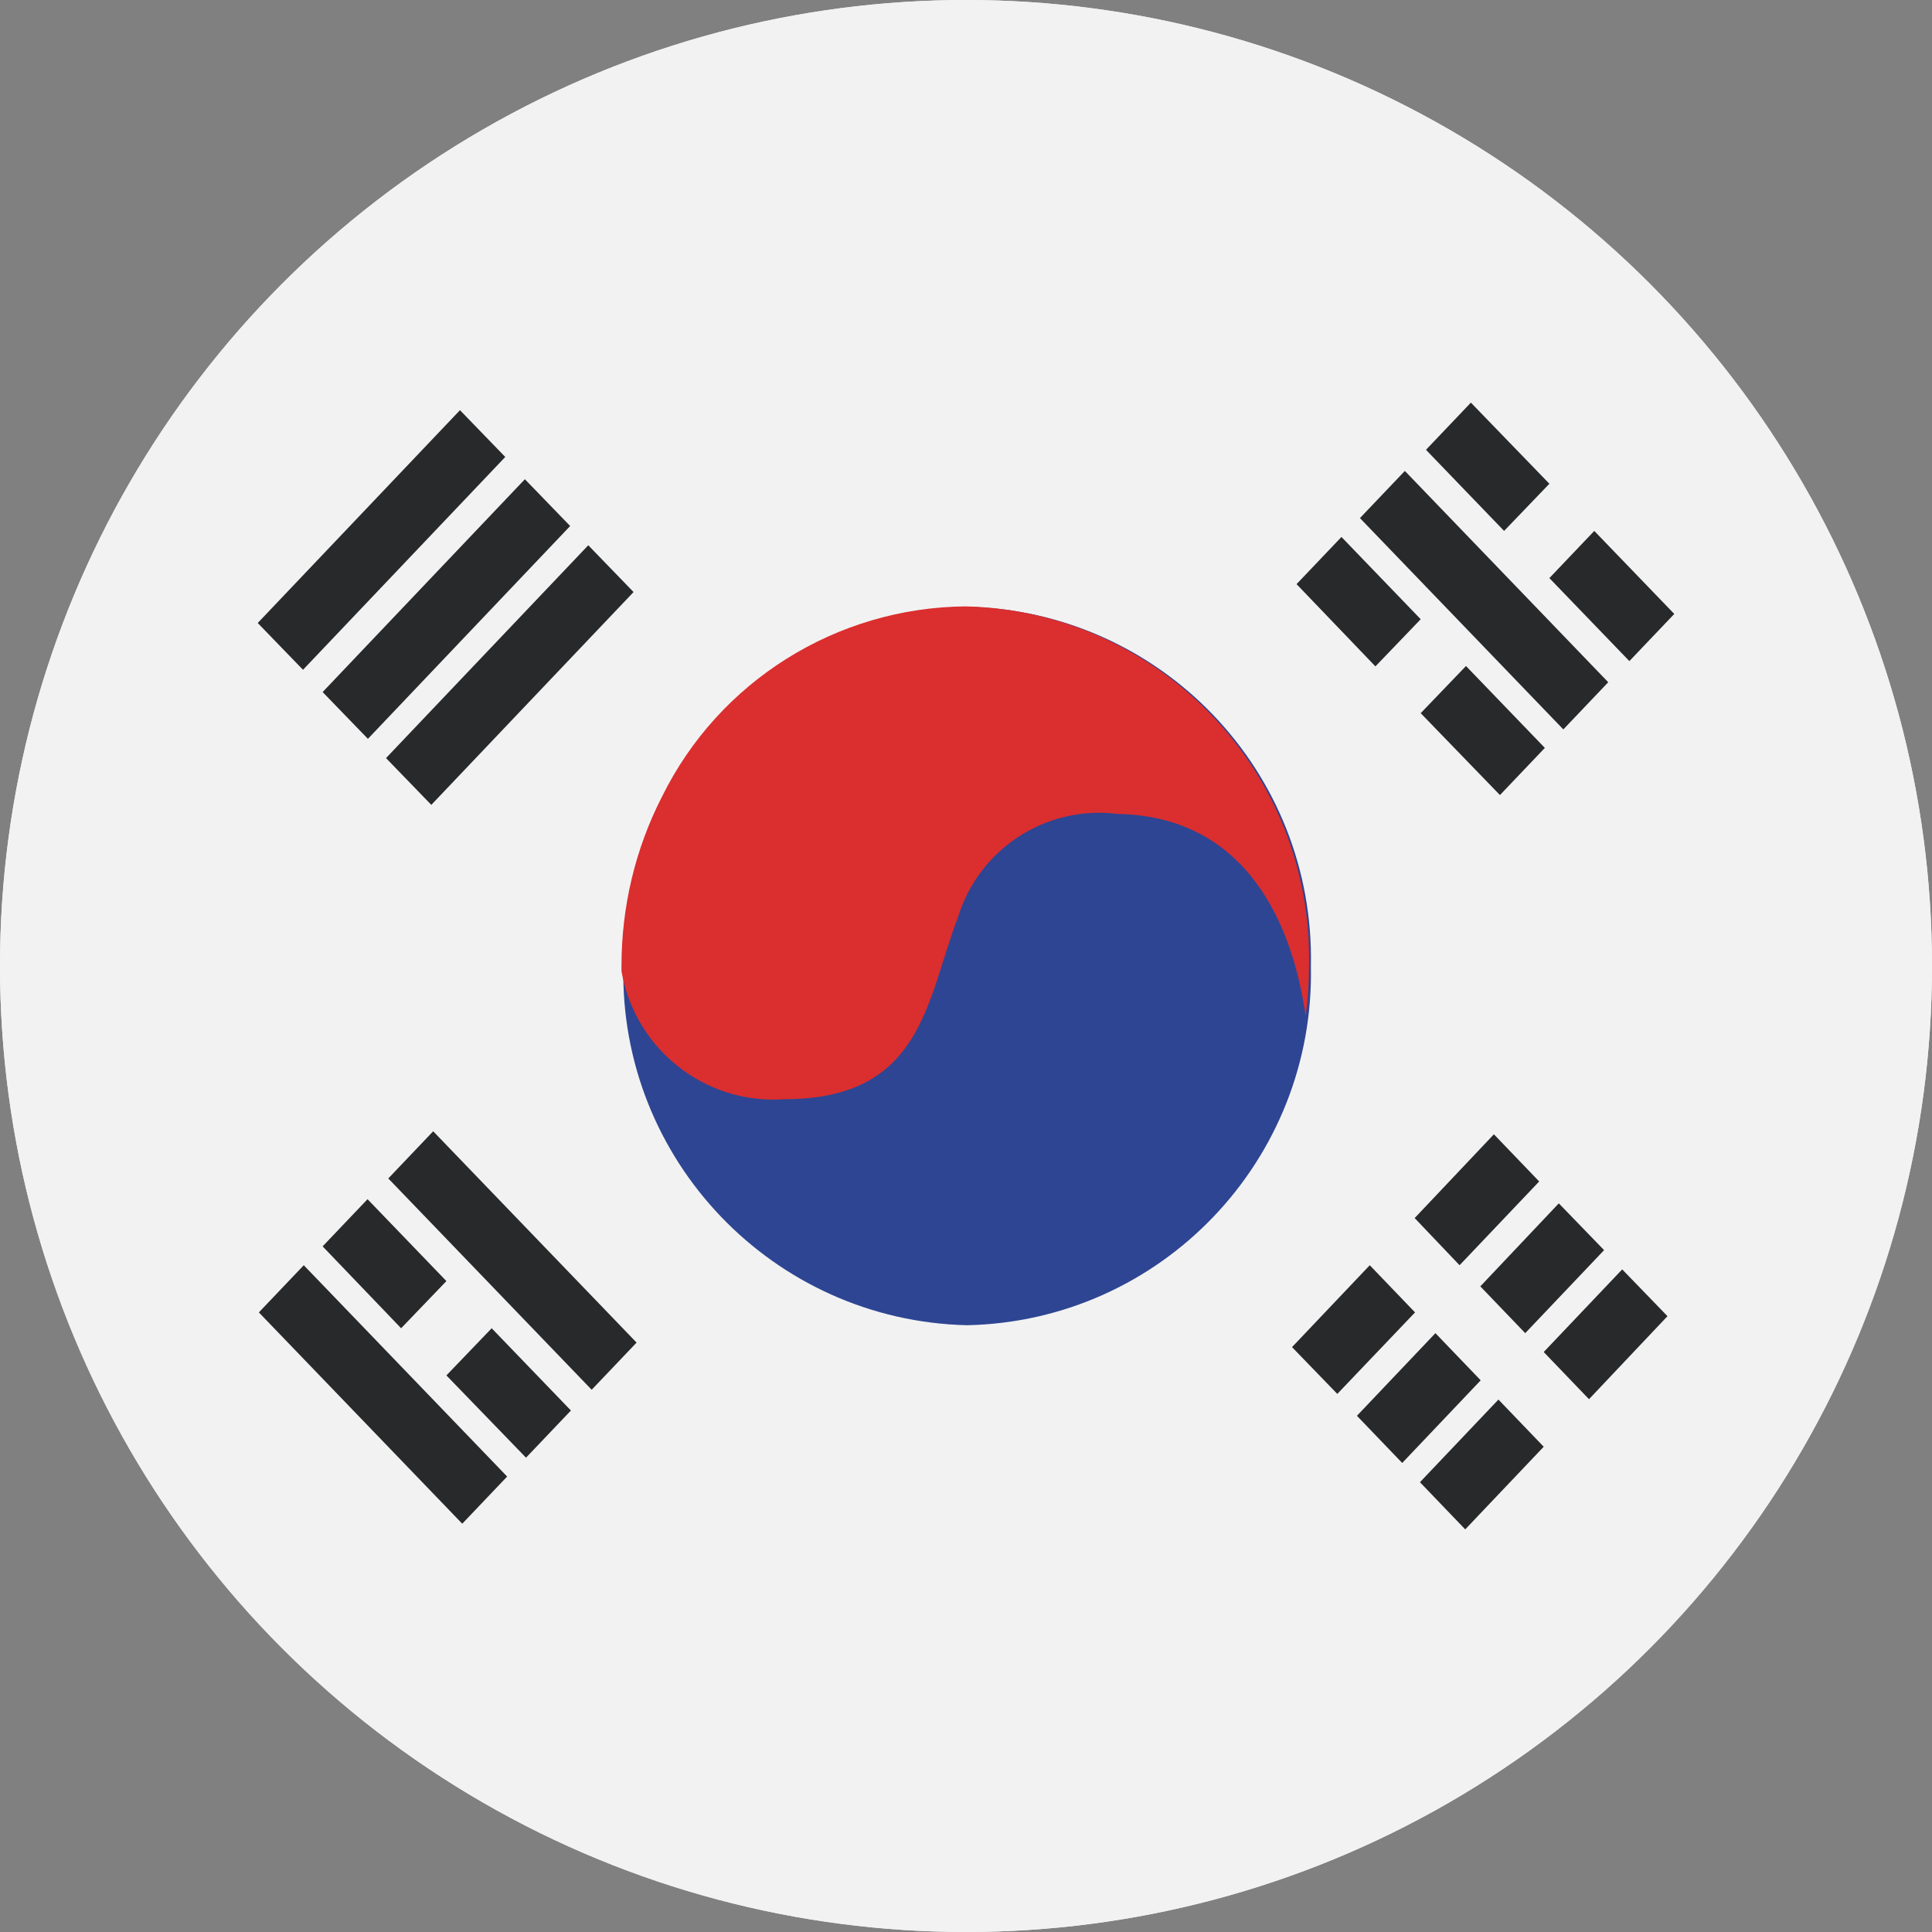
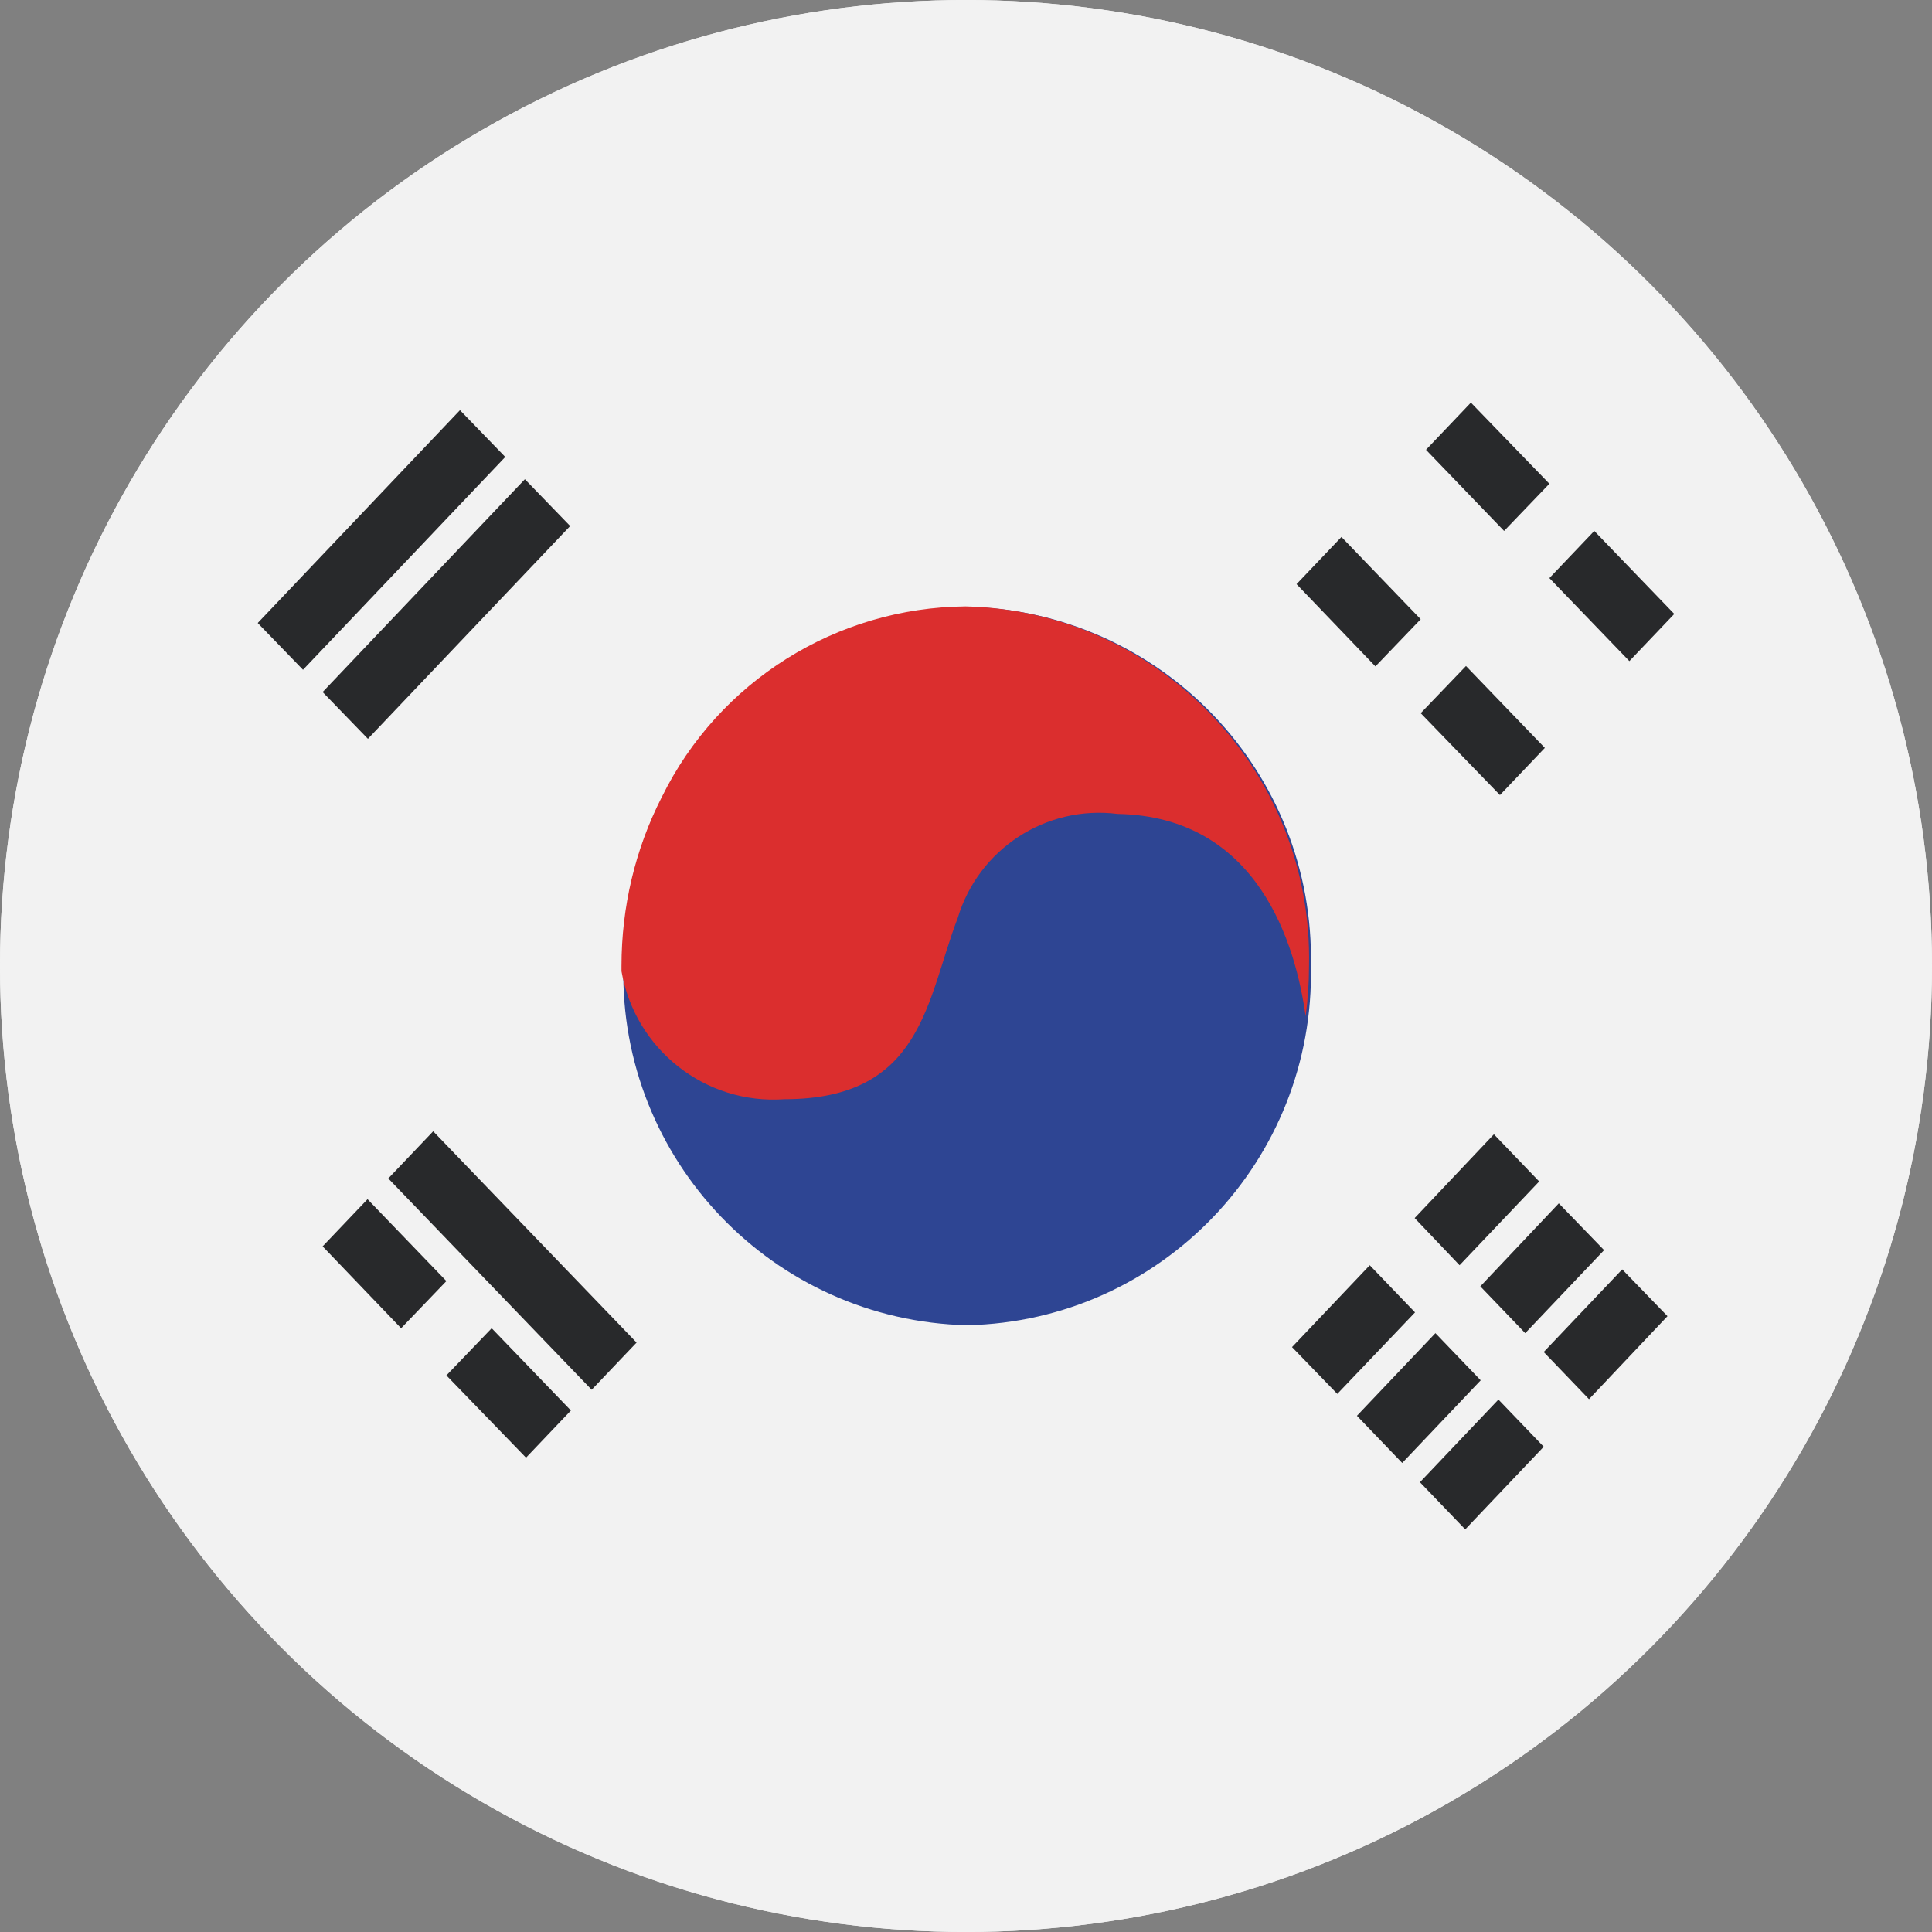
<svg xmlns="http://www.w3.org/2000/svg" version="1.1" id="Layer_1" x="0px" y="0px" viewBox="0 0 512 512" style="enable-background:new 0 0 512 512;" xml:space="preserve">
  <rect x="0" y="0" width="512" height="512" fill="#808080" stroke="none" />
  <style type="text/css">
	.st0{fill:#F0F0F0;}
	.st1{fill:#F2F2F2;}
	.st2{fill:#28292B;}
	.st3{fill:#2E4593;}
	.st4{fill:#DB2E2E;}
</style>
  <circle class="st0" cx="256" cy="256" r="256" />
  <g>
    <circle class="st1" cx="256" cy="256" r="256" />
    <g>
      <path class="st2" d="M68.3,165.1l53.6-56.4l12,12.4l-53.6,56.4L68.3,165.1z" />
      <path class="st2" d="M85.5,183.4l53.6-56.4l12,12.4l-53.6,56.4L85.5,183.4z" />
-       <path class="st2" d="M102.3,200.9l53.6-56.4l12,12.4l-53.6,56.4L102.3,200.9z" />
      <path class="st2" d="M374.9,322.8l21-22.2l12,12.5l-21.1,22.2L374.9,322.8z" />
      <path class="st2" d="M354.4,369.4l-12-12.4l20.6-21.7l12,12.5L354.4,369.4z" />
      <path class="st2" d="M392.3,340.9l20.8-22l12,12.4l-20.9,22L392.3,340.9z" />
      <path class="st2" d="M371.6,387.7l-12-12.5l20.8-21.9l12,12.5L371.6,387.7z" />
      <path class="st2" d="M421.1,370.8l-12-12.5l20.8-21.9l12,12.4L421.1,370.8z" />
      <path class="st2" d="M388.3,405.3l-12-12.5l20.8-21.9l12,12.5L388.3,405.3z" />
      <path class="st2" d="M422.5,140.7l21.2,22l-11.9,12.5l-21.2-22L422.5,140.7z" />
      <path class="st2" d="M377.9,119.2l11.9-12.5l20.8,21.5l-12,12.5L377.9,119.2z" />
-       <path class="st2" d="M360.4,137.3l11.9-12.5l53.9,56l-11.9,12.5L360.4,137.3z" />
      <path class="st2" d="M376.5,189l12-12.5l20.9,21.7l-11.9,12.5L376.5,189z" />
      <path class="st2" d="M343.6,154.8l11.9-12.5l21,21.8l-12,12.5L343.6,154.8z" />
      <path class="st2" d="M102.9,312.3l11.9-12.5l53.9,56l-11.9,12.5L102.9,312.3z" />
      <path class="st2" d="M130.3,352l21,21.8l-11.9,12.5l-21.1-21.8L130.3,352z" />
      <path class="st2" d="M85.5,330.3l11.9-12.5l20.9,21.7l-12,12.5L85.5,330.3z" />
-       <path class="st2" d="M68.6,347.8l11.9-12.5l53.9,56l-11.9,12.5L68.6,347.8z" />
    </g>
    <path class="st3" d="M347.4,256c1.1,51.5-39.7,94.1-91.1,95.2c-51.4-1.2-92.2-43.8-91.1-95.2c-1.1-51.5,39.7-94.1,91.1-95.2   C307.7,161.9,348.5,204.5,347.4,256z" />
    <path class="st4" d="M346.9,256c0,4.5-0.3,8.9-0.9,13.3c-2.6-18.9-12.5-52.9-49.8-53.6c-19-2.4-36.9,9.3-42.4,27.6   c-8.3,21.6-9.2,48-45.9,48c-21,1.5-39.6-13.2-43.2-33.9c0-0.5,0-0.9,0-1.4c0-15.6,3.6-30.9,10.7-44.8   c15.1-30.7,46.3-50.2,80.5-50.5C307.3,161.9,348,204.6,346.9,256L346.9,256z" />
  </g>
</svg>